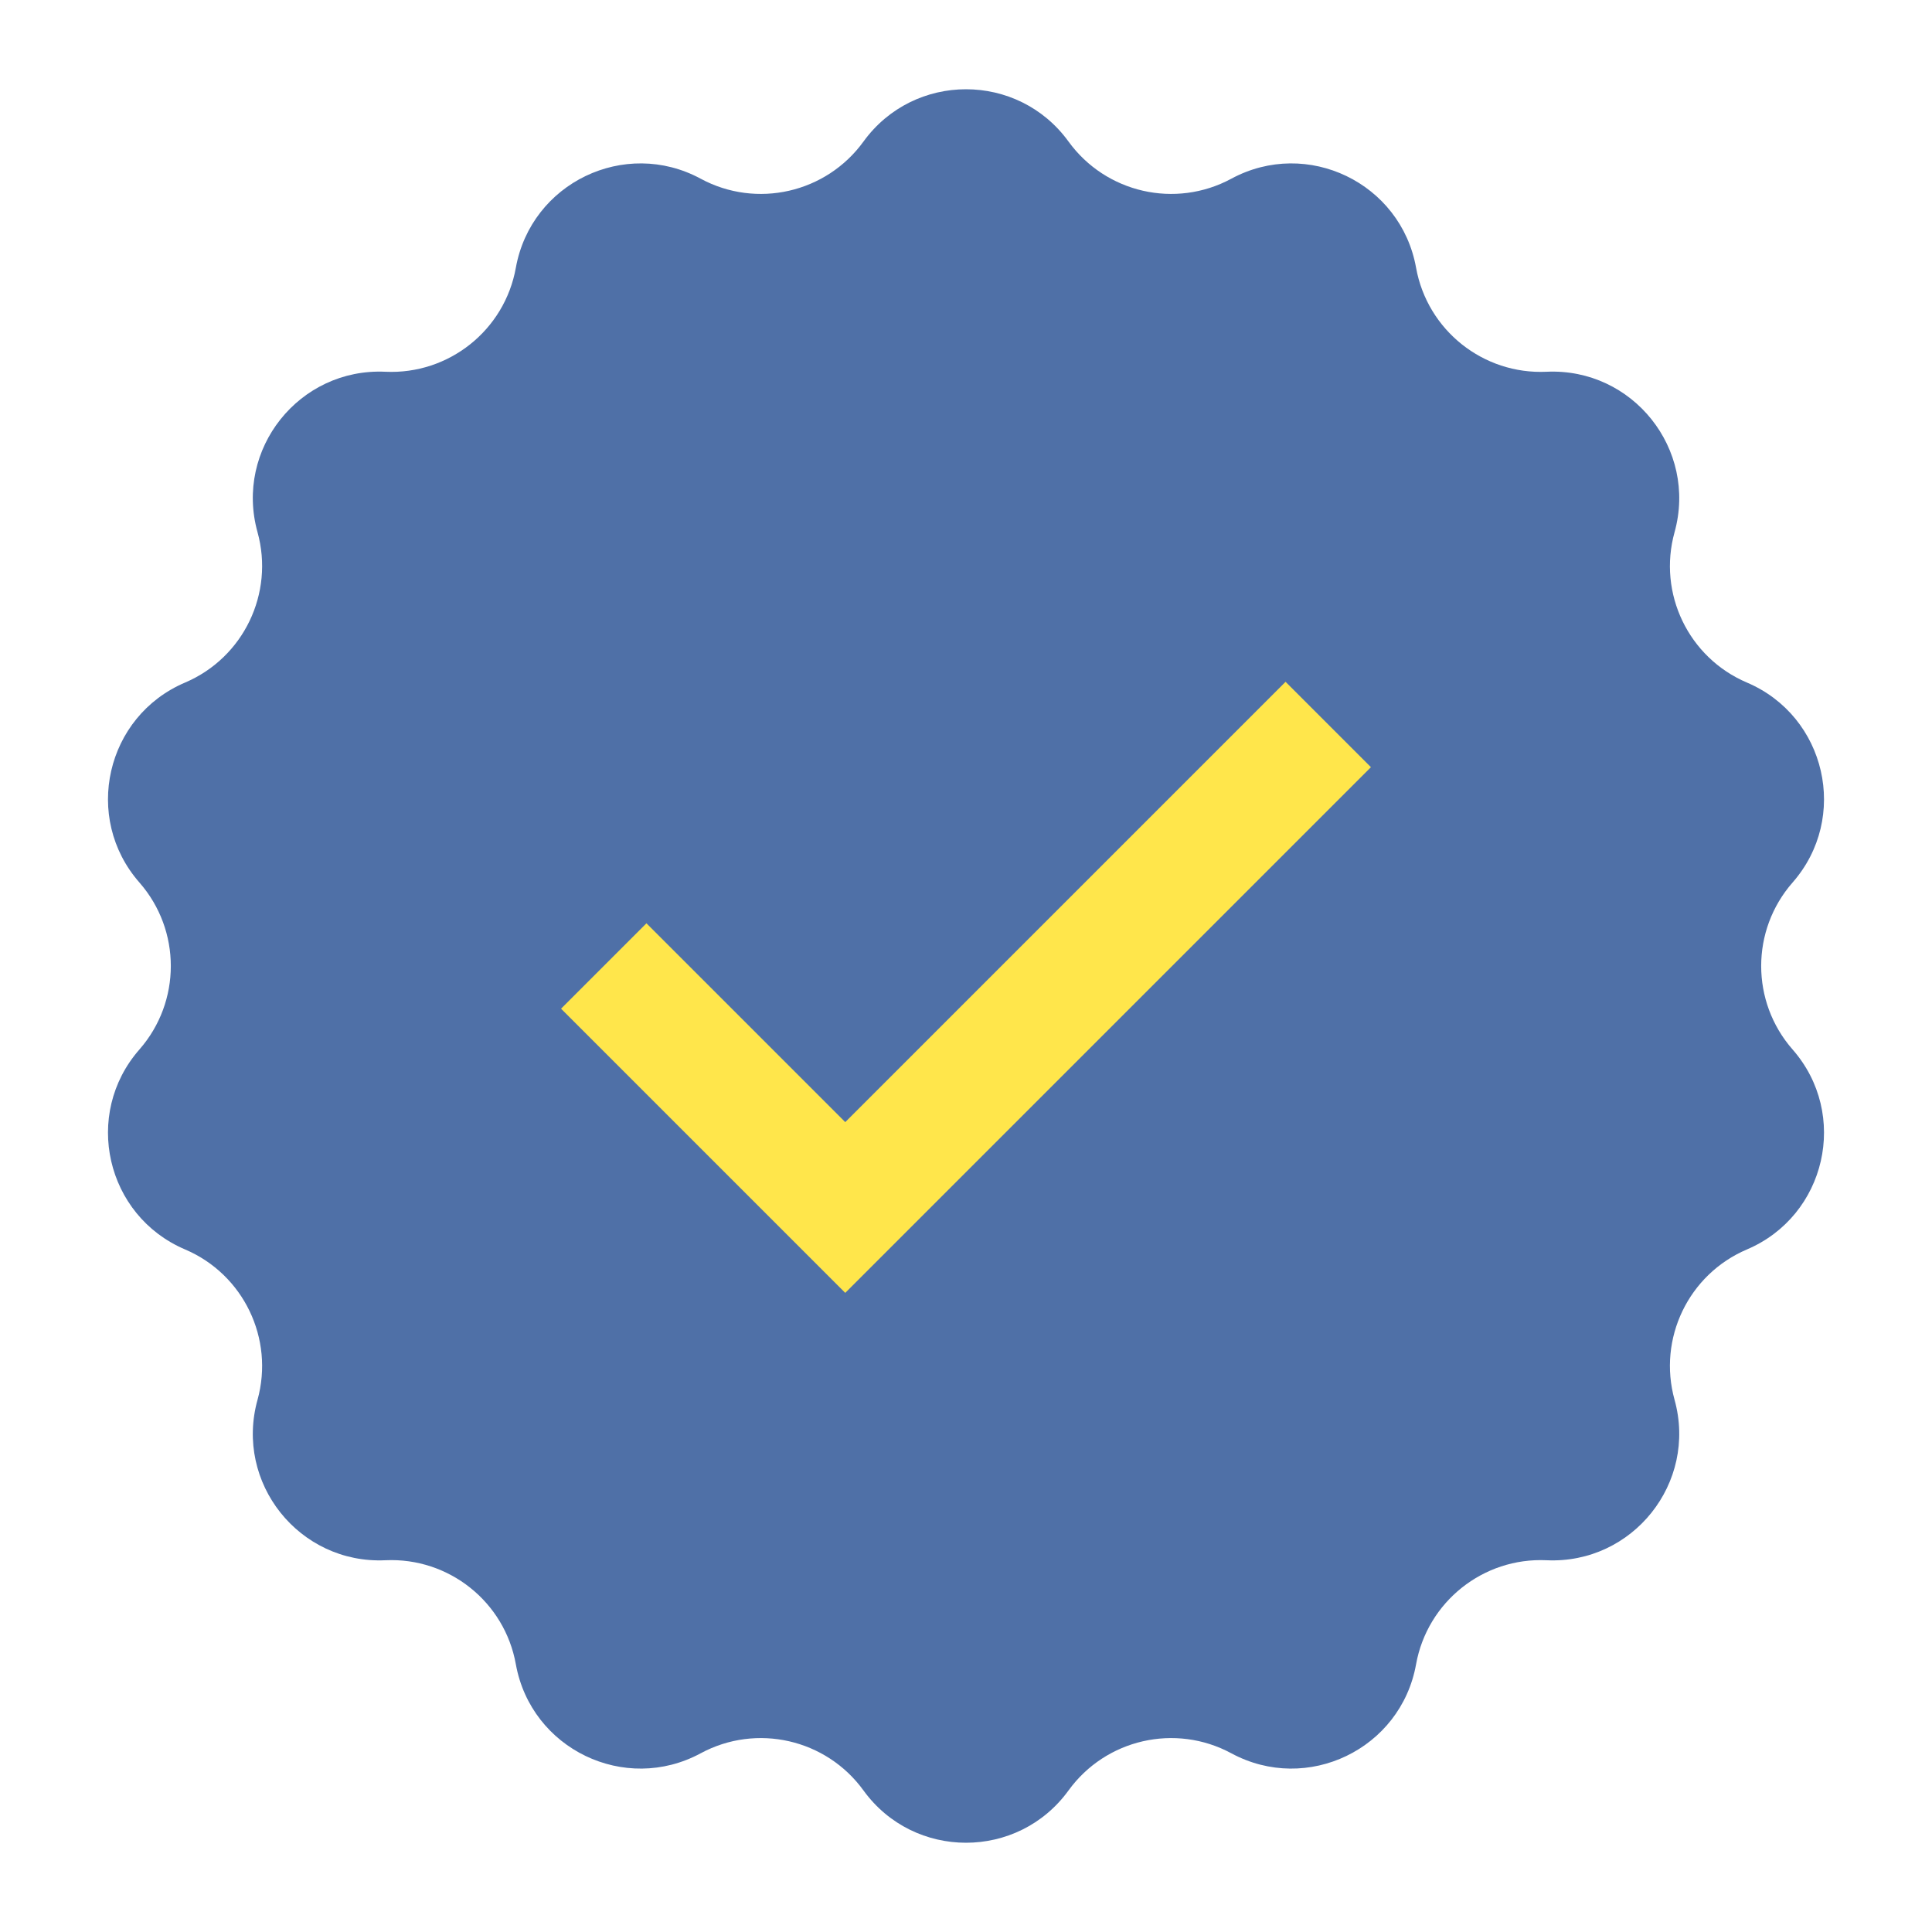
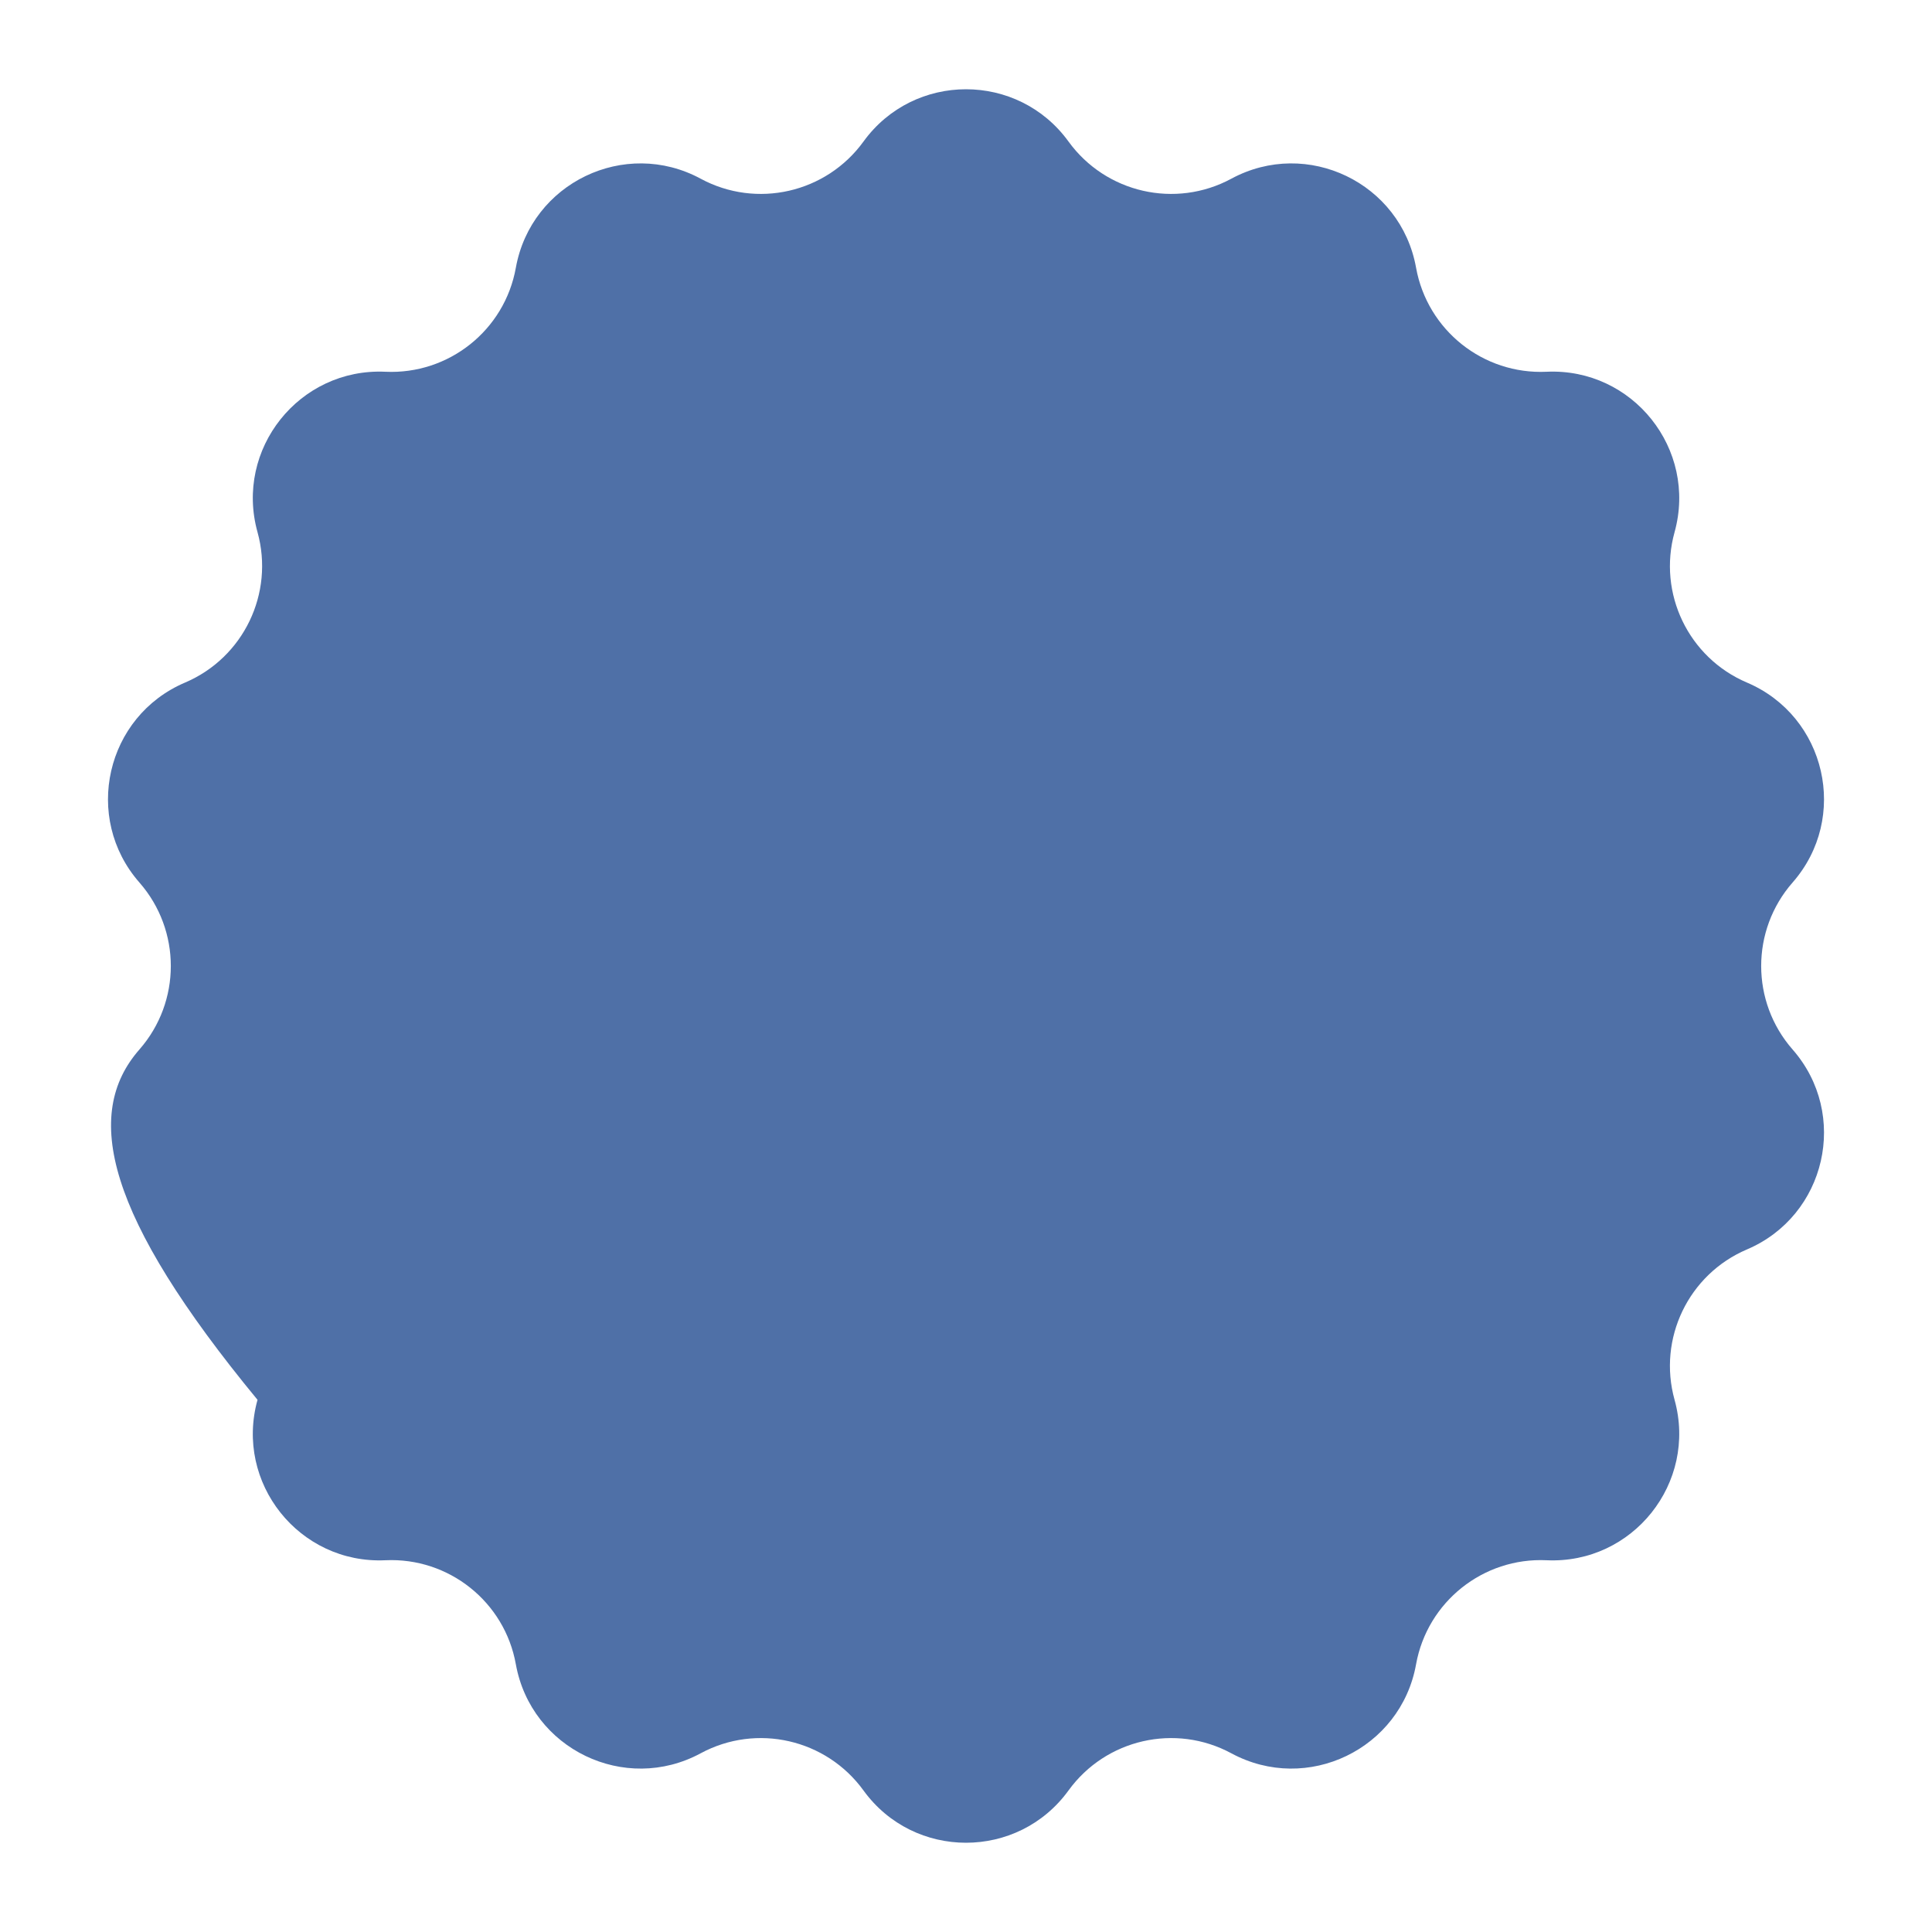
<svg xmlns="http://www.w3.org/2000/svg" fill="none" viewBox="0 0 24 24" height="24" width="24">
-   <path fill="#4F70A7" d="M10.726 1.759C11.354 0.892 12.646 0.892 13.274 1.759C13.737 2.397 14.601 2.595 15.296 2.22C16.238 1.711 17.402 2.272 17.591 3.326C17.731 4.102 18.425 4.655 19.213 4.618C20.282 4.569 21.088 5.579 20.802 6.611C20.591 7.371 20.975 8.17 21.701 8.479C22.686 8.898 22.974 10.158 22.268 10.963C21.748 11.557 21.748 12.443 22.268 13.037C22.974 13.842 22.686 15.102 21.701 15.521C20.975 15.83 20.591 16.629 20.802 17.389C21.088 18.421 20.282 19.431 19.213 19.382C18.425 19.345 17.731 19.898 17.591 20.674C17.402 21.728 16.238 22.289 15.296 21.78C14.601 21.405 13.737 21.603 13.274 22.241C12.646 23.108 11.354 23.108 10.726 22.241C10.263 21.603 9.399 21.405 8.704 21.78C7.762 22.289 6.598 21.728 6.408 20.674C6.269 19.898 5.575 19.345 4.787 19.382C3.718 19.431 2.912 18.421 3.199 17.389C3.409 16.629 3.025 15.83 2.299 15.521C1.314 15.102 1.026 13.842 1.732 13.037C2.252 12.443 2.252 11.557 1.732 10.963C1.026 10.158 1.314 8.898 2.299 8.479C3.025 8.17 3.409 7.371 3.199 6.611C2.912 5.579 3.718 4.569 4.787 4.618C5.575 4.655 6.269 4.102 6.408 3.326C6.598 2.272 7.762 1.711 8.704 2.22C9.399 2.595 10.263 2.397 10.726 1.759Z" />
-   <path stroke-width="1.5" stroke="#FFE64B" d="M7.5 12L10.5 15L16.5 9" />
+   <path fill="#4F70A7" d="M10.726 1.759C11.354 0.892 12.646 0.892 13.274 1.759C13.737 2.397 14.601 2.595 15.296 2.22C16.238 1.711 17.402 2.272 17.591 3.326C17.731 4.102 18.425 4.655 19.213 4.618C20.282 4.569 21.088 5.579 20.802 6.611C20.591 7.371 20.975 8.17 21.701 8.479C22.686 8.898 22.974 10.158 22.268 10.963C21.748 11.557 21.748 12.443 22.268 13.037C22.974 13.842 22.686 15.102 21.701 15.521C20.975 15.83 20.591 16.629 20.802 17.389C21.088 18.421 20.282 19.431 19.213 19.382C18.425 19.345 17.731 19.898 17.591 20.674C17.402 21.728 16.238 22.289 15.296 21.78C14.601 21.405 13.737 21.603 13.274 22.241C12.646 23.108 11.354 23.108 10.726 22.241C10.263 21.603 9.399 21.405 8.704 21.78C7.762 22.289 6.598 21.728 6.408 20.674C6.269 19.898 5.575 19.345 4.787 19.382C3.718 19.431 2.912 18.421 3.199 17.389C1.314 15.102 1.026 13.842 1.732 13.037C2.252 12.443 2.252 11.557 1.732 10.963C1.026 10.158 1.314 8.898 2.299 8.479C3.025 8.17 3.409 7.371 3.199 6.611C2.912 5.579 3.718 4.569 4.787 4.618C5.575 4.655 6.269 4.102 6.408 3.326C6.598 2.272 7.762 1.711 8.704 2.22C9.399 2.595 10.263 2.397 10.726 1.759Z" />
</svg>